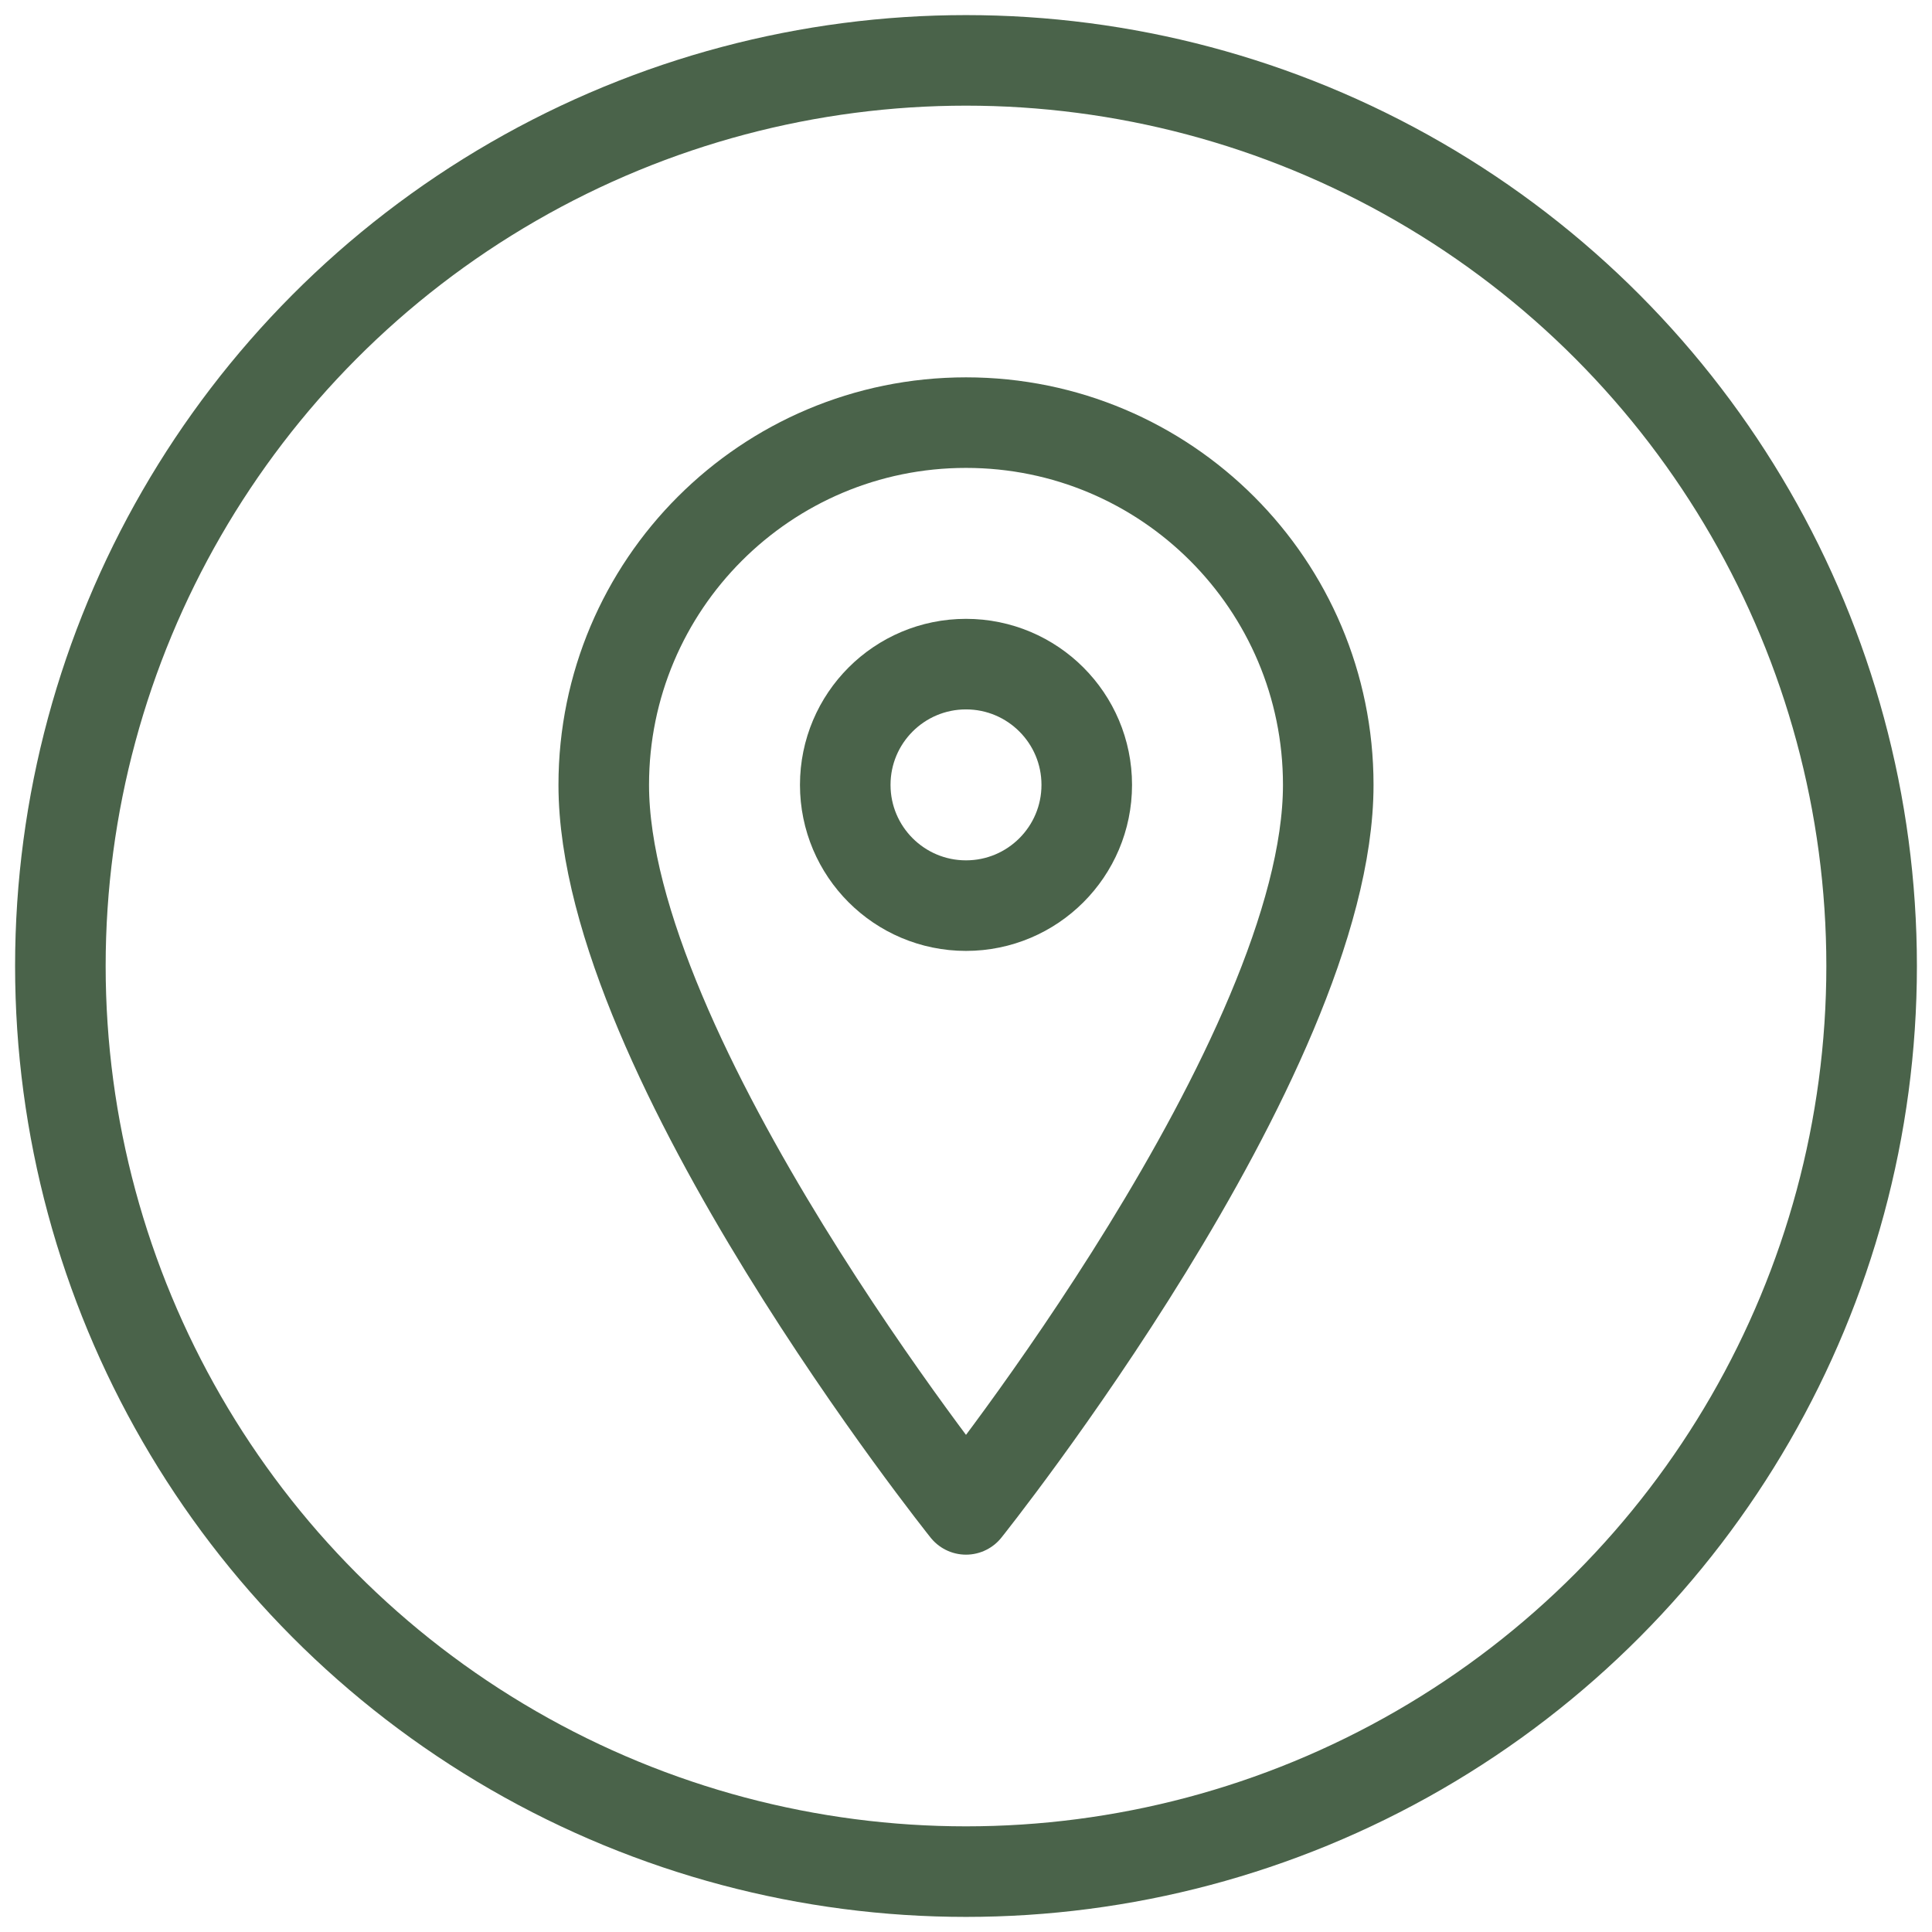
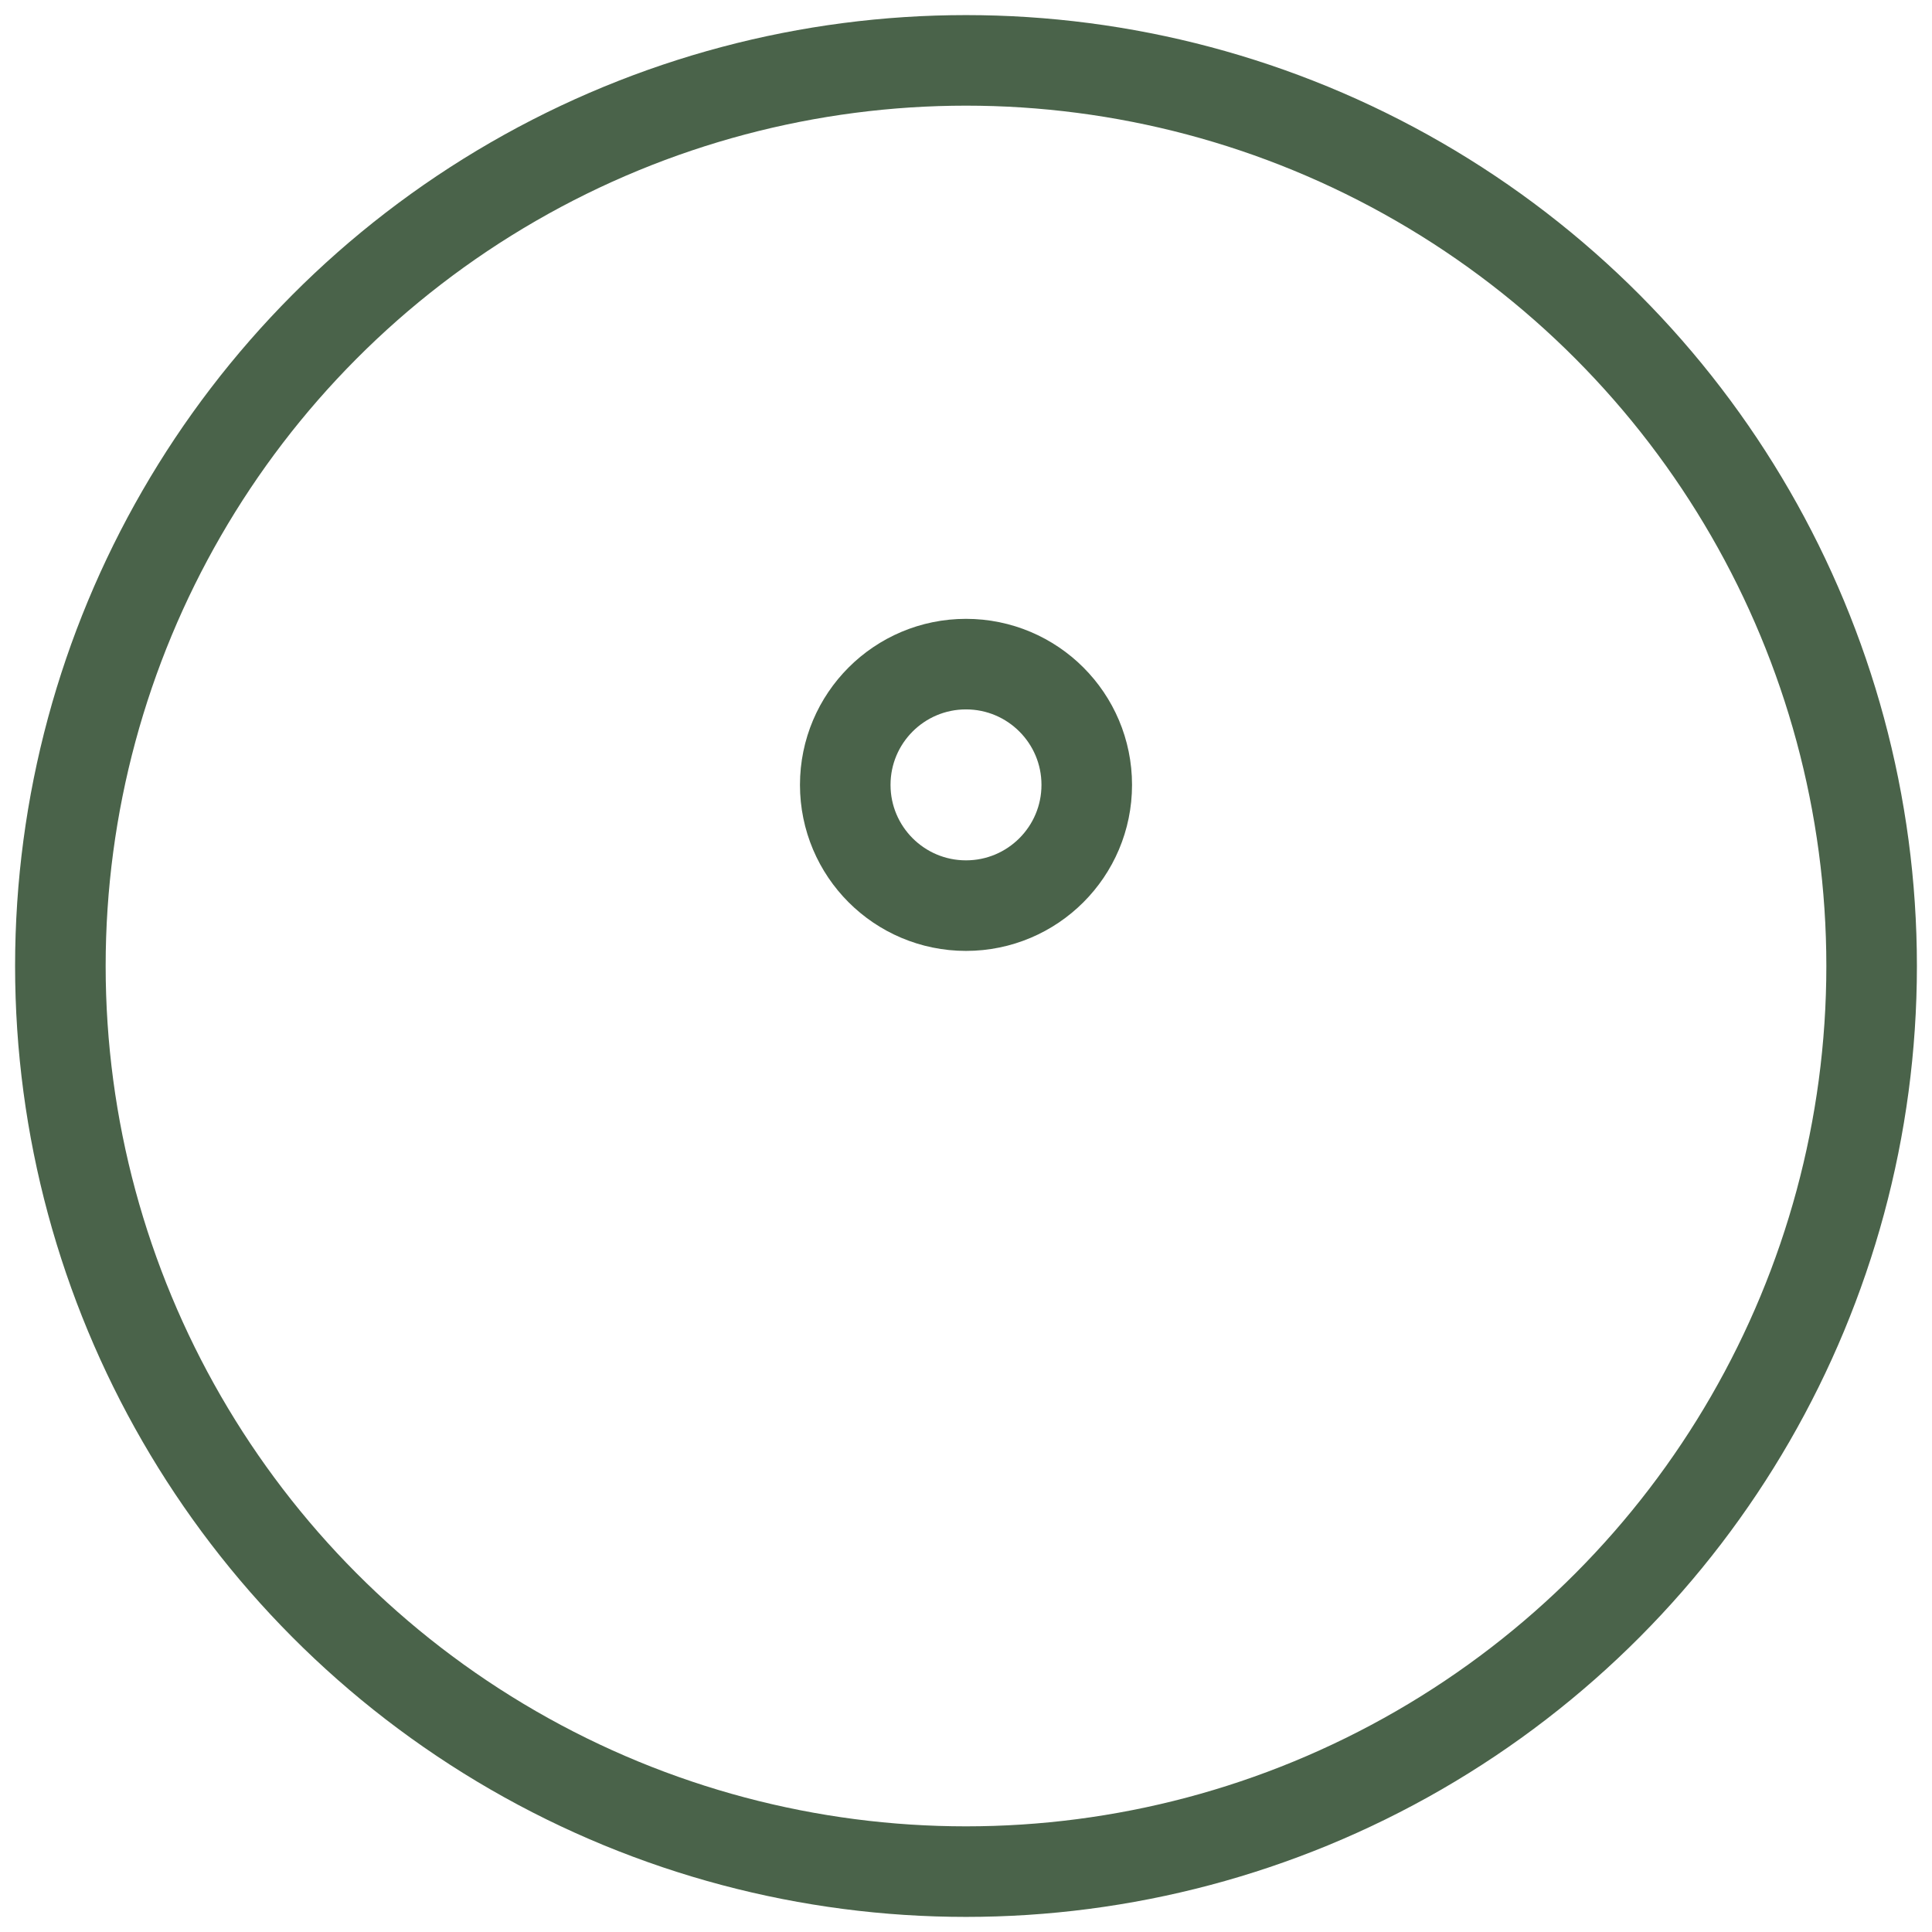
<svg xmlns="http://www.w3.org/2000/svg" width="32" height="32" viewBox="0 0 32 32" fill="none">
  <circle cx="16" cy="16" r="15" stroke="#4a634a" stroke-width="1.5" />
  <g stroke="#4a634a" stroke-width="1.5" stroke-linecap="round" stroke-linejoin="round">
-     <path d="M16 7c-3.314 0-6 2.686-6 6 0 4.5 6 12 6 12s6-7.5 6-12c0-3.314-2.686-6-6-6z" />
    <circle cx="16" cy="13" r="2" />
  </g>
</svg>